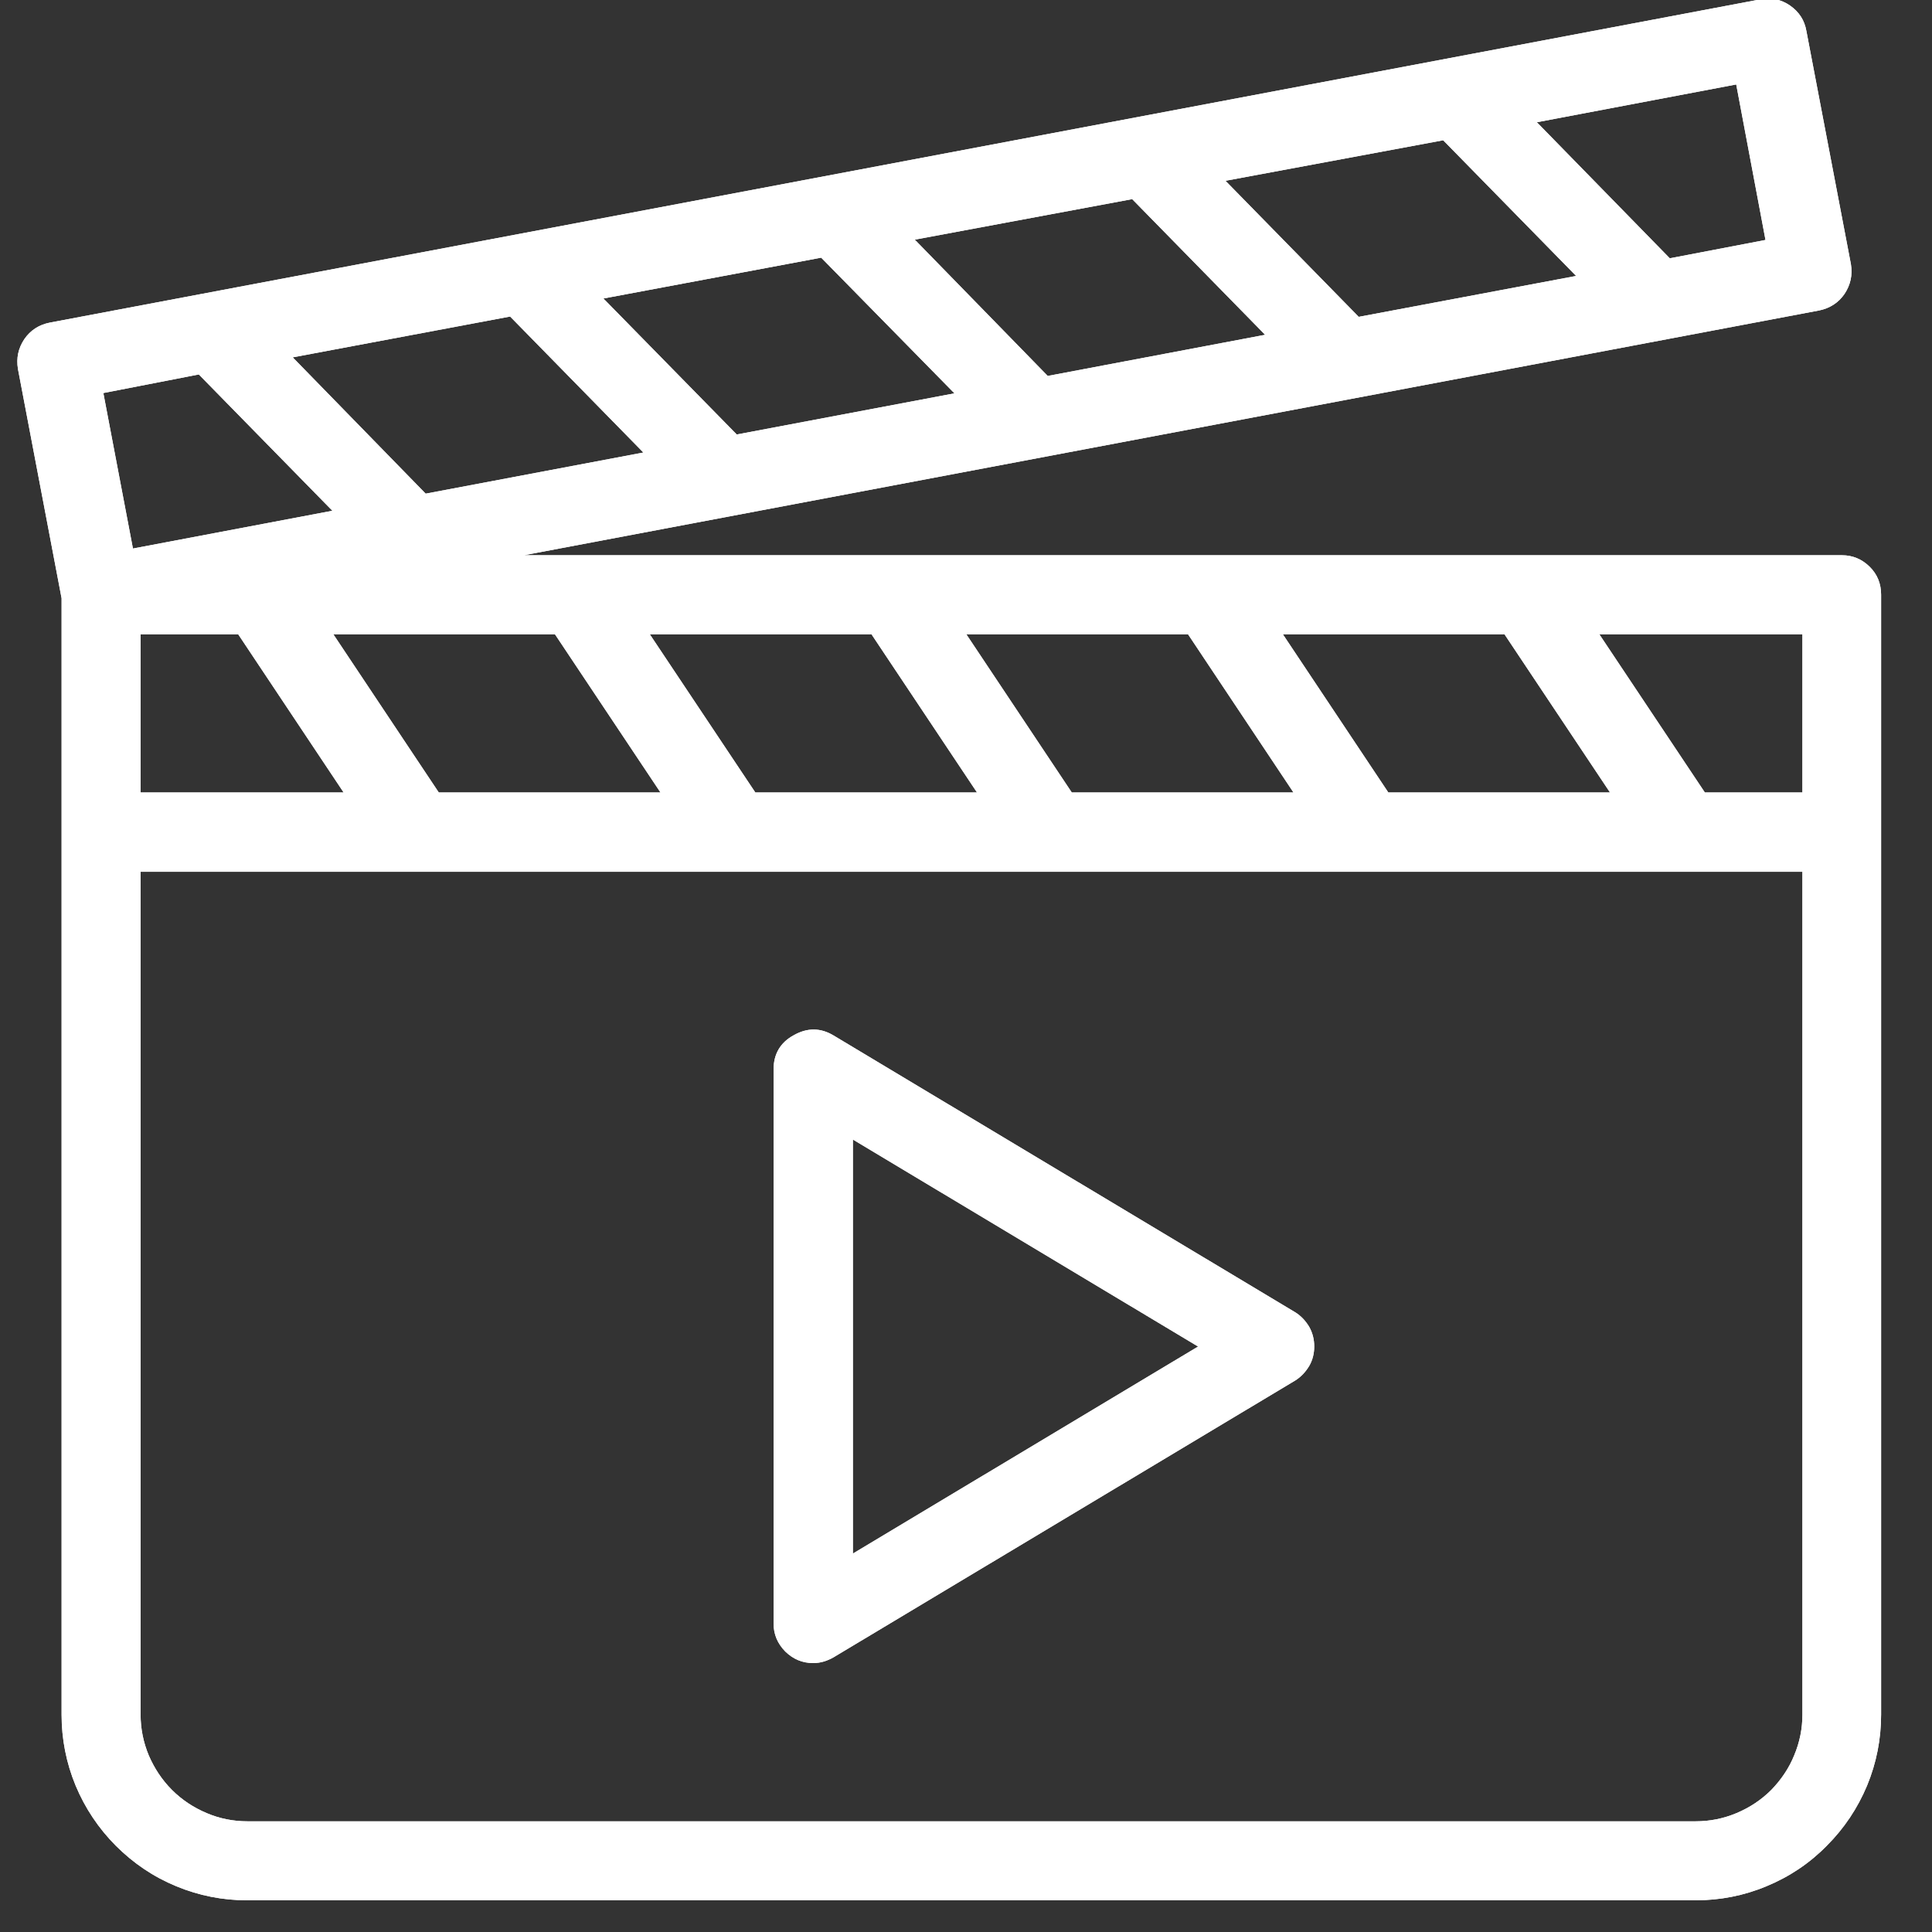
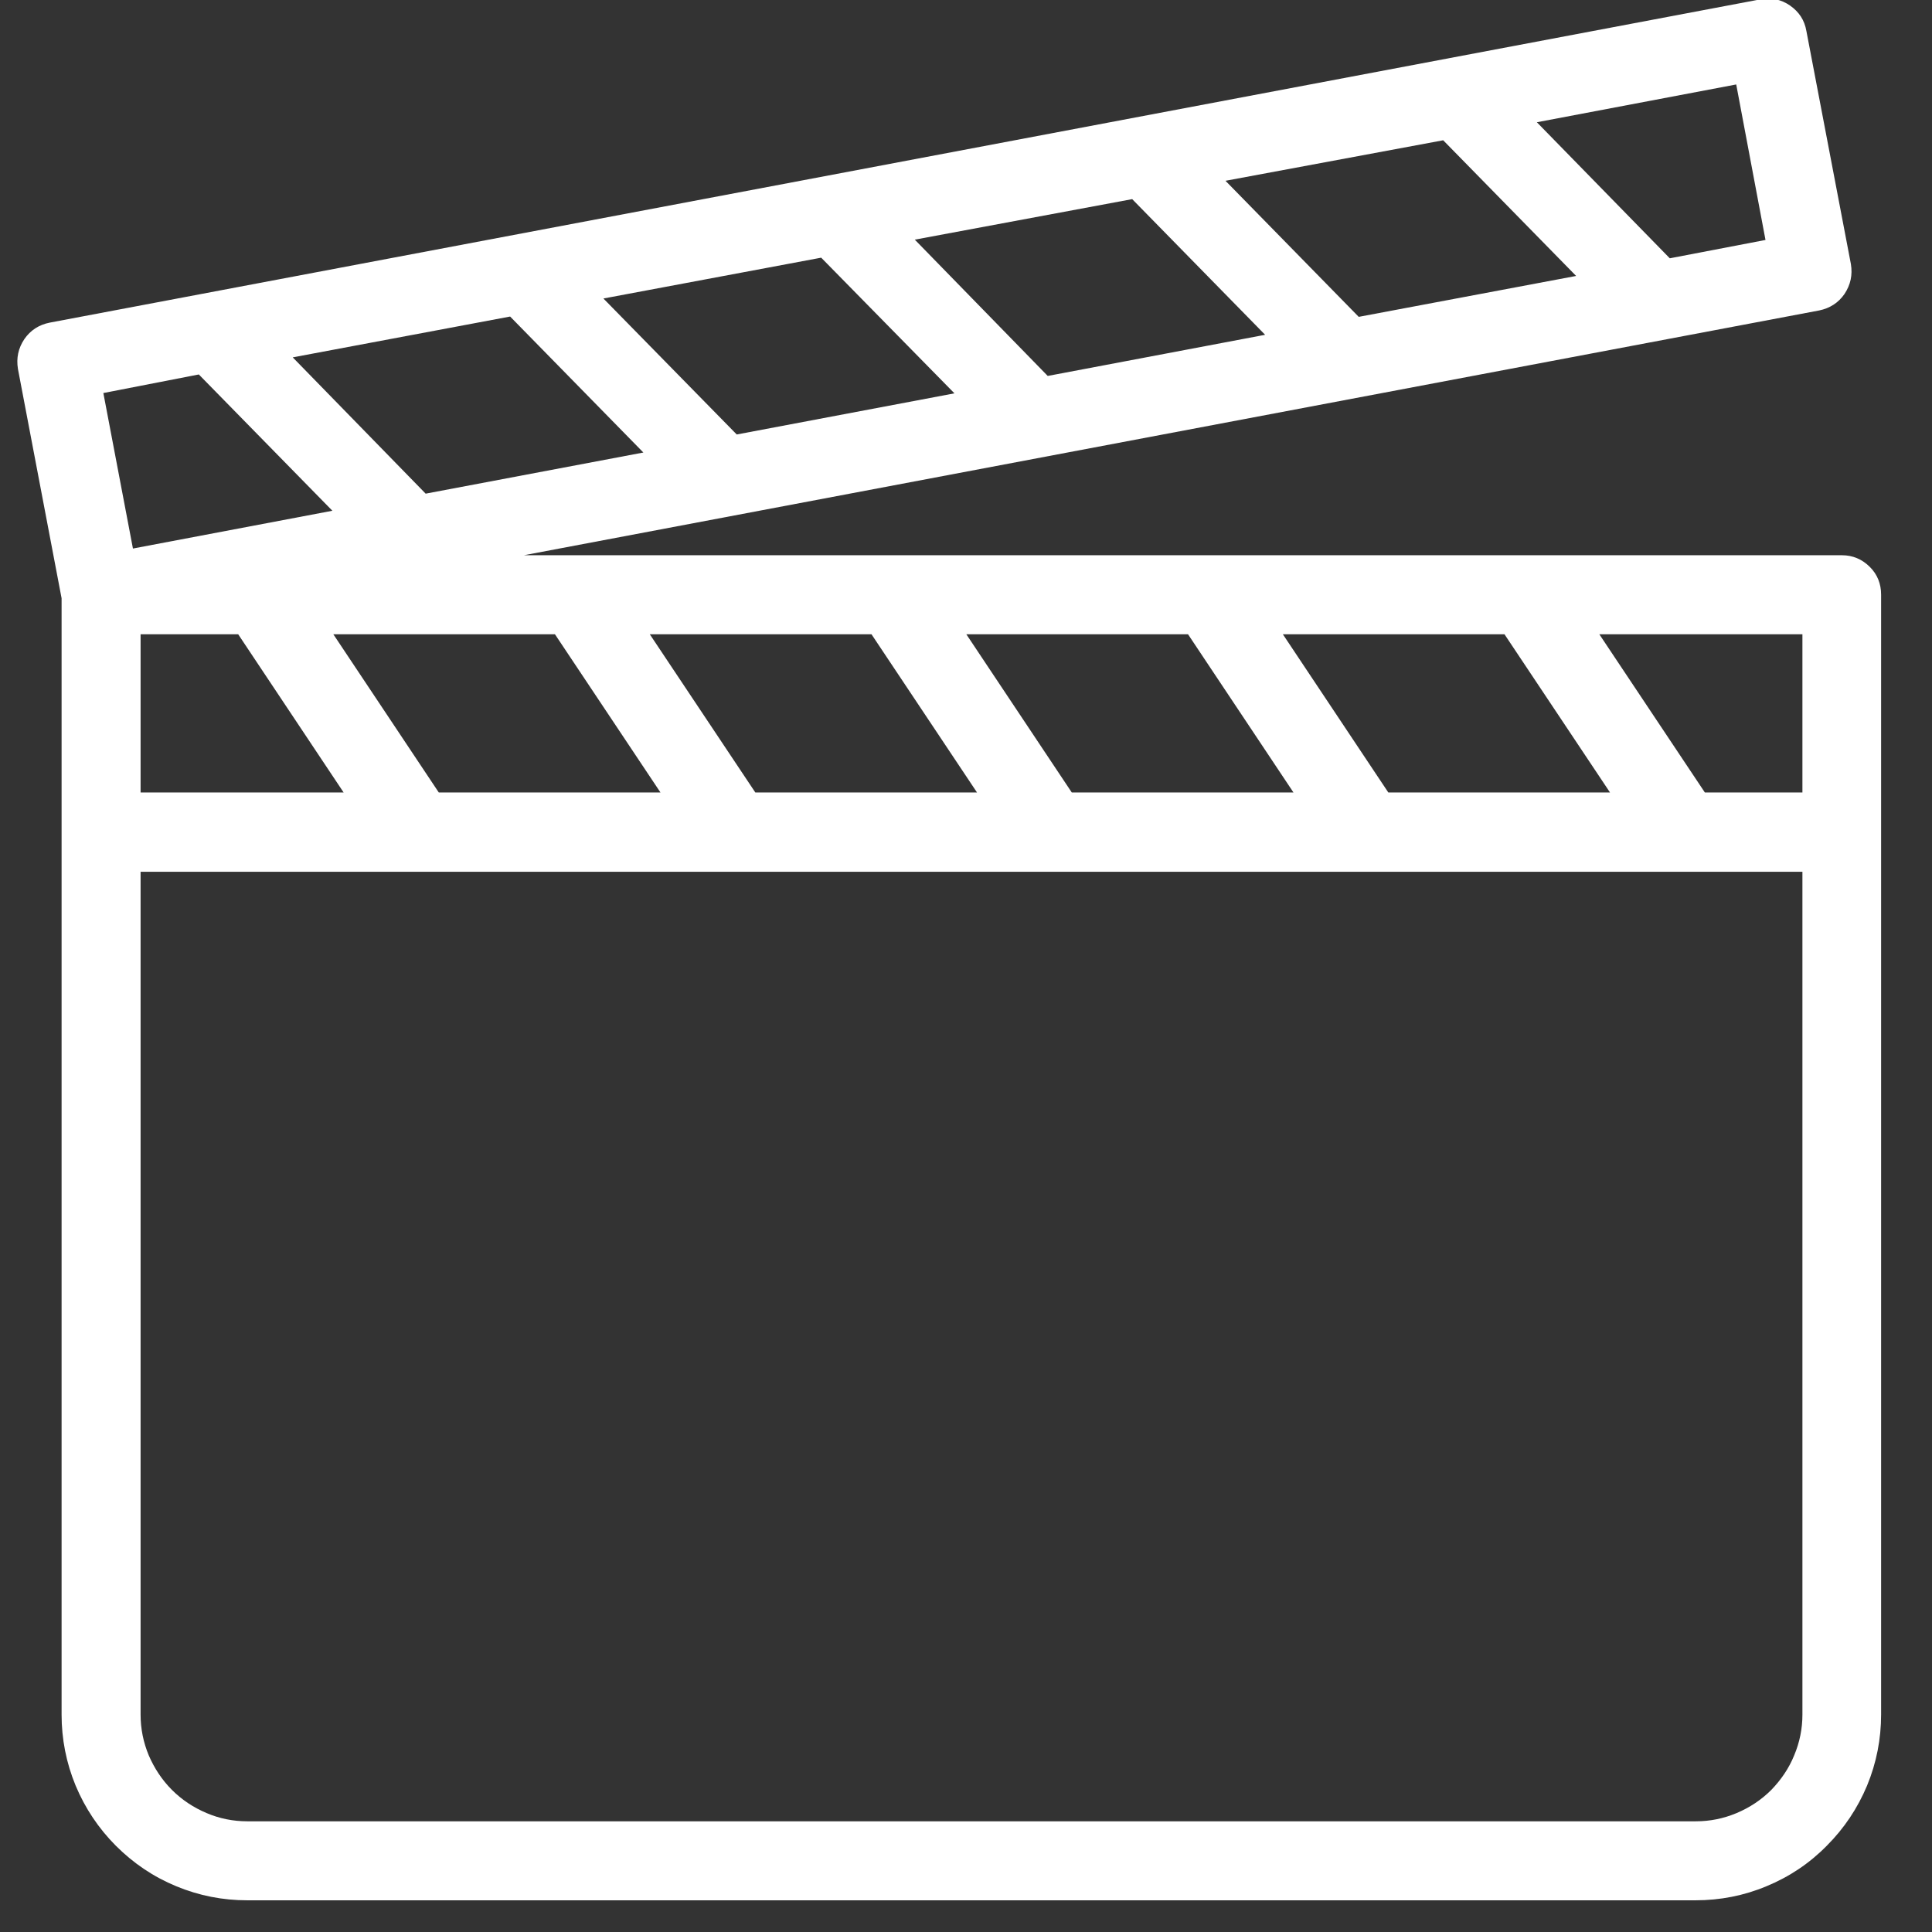
<svg xmlns="http://www.w3.org/2000/svg" width="33" zoomAndPan="magnify" viewBox="0 0 24.75 24.75" height="33" preserveAspectRatio="xMidYMid meet" version="1.0">
  <rect x="0" y="0" width="24.75" height="24.75" fill="#333333" stroke="none" />
  <defs>
    <clipPath id="f9903d037a">
-       <path d="M 0 0 L 24.504 0 L 24.504 24.504 L 0 24.504 Z M 0 0 " clip-rule="nonzero" />
-     </clipPath>
+       </clipPath>
    <clipPath id="a8d15fb0cd">
      <path d="M 0 0 L 24.504 0 L 24.504 24.504 L 0 24.504 Z M 0 0 " clip-rule="nonzero" />
    </clipPath>
  </defs>
  <g clip-path="url(#f9903d037a)">
    <path fill="#ffffff" d="M 23.598 7.113 L 6.711 7.113 L 23.305 3.977 C 23.441 3.949 23.551 3.879 23.629 3.766 C 23.707 3.648 23.734 3.523 23.711 3.383 L 23.141 0.398 C 23.117 0.258 23.047 0.152 22.93 0.07 C 22.816 -0.008 22.688 -0.035 22.551 -0.008 L 0.637 4.133 C 0.5 4.16 0.391 4.23 0.312 4.344 C 0.234 4.461 0.207 4.586 0.23 4.727 L 0.789 7.664 L 0.789 21.965 C 0.789 22.277 0.848 22.582 0.969 22.875 C 1.09 23.164 1.262 23.422 1.484 23.645 C 1.711 23.871 1.965 24.043 2.258 24.164 C 2.551 24.285 2.852 24.344 3.168 24.344 L 21.719 24.344 C 22.035 24.344 22.34 24.285 22.629 24.164 C 22.922 24.043 23.18 23.871 23.402 23.645 C 23.625 23.422 23.797 23.164 23.918 22.875 C 24.039 22.582 24.098 22.277 24.098 21.965 L 24.098 7.617 C 24.098 7.48 24.051 7.359 23.953 7.262 C 23.855 7.164 23.734 7.113 23.598 7.113 Z M 23.09 10.152 L 21.84 10.152 L 20.488 8.125 L 23.09 8.125 Z M 17.785 10.152 L 16.434 8.125 L 19.273 8.125 L 20.625 10.152 Z M 13.73 10.152 L 12.379 8.125 L 15.219 8.125 L 16.57 10.152 Z M 9.676 10.152 L 8.324 8.125 L 11.164 8.125 L 12.516 10.152 Z M 5.621 10.152 L 4.27 8.125 L 7.109 8.125 L 8.461 10.152 Z M 6.535 4.055 L 8.242 5.797 L 5.453 6.324 L 3.75 4.578 Z M 10.52 3.301 L 12.227 5.039 L 9.438 5.566 L 7.73 3.824 Z M 14.504 2.551 L 16.207 4.289 L 13.422 4.816 L 11.719 3.07 Z M 18.488 1.797 L 20.191 3.535 L 17.406 4.059 L 15.699 2.316 Z M 1.801 8.125 L 3.051 8.125 L 4.402 10.152 L 1.801 10.152 Z M 22.617 3.074 L 21.391 3.309 L 19.688 1.566 L 22.242 1.082 Z M 2.547 4.797 L 4.258 6.543 L 1.703 7.027 L 1.324 5.035 Z M 21.723 23.332 L 3.168 23.332 C 2.988 23.332 2.812 23.297 2.648 23.227 C 2.48 23.156 2.332 23.059 2.203 22.93 C 2.074 22.801 1.977 22.652 1.906 22.488 C 1.836 22.32 1.801 22.145 1.801 21.965 L 1.801 11.168 L 23.09 11.168 L 23.09 21.965 C 23.09 22.145 23.055 22.32 22.984 22.488 C 22.918 22.652 22.816 22.801 22.691 22.93 C 22.562 23.059 22.414 23.156 22.246 23.227 C 22.078 23.297 21.906 23.332 21.723 23.332 Z M 21.723 23.332 " fill-opacity="1" fill-rule="nonzero" />
  </g>
-   <path fill="#ffffff" d="M 10.68 13.266 C 10.512 13.164 10.34 13.164 10.168 13.262 C 9.996 13.355 9.91 13.504 9.91 13.699 L 9.91 20.797 C 9.91 20.938 9.961 21.055 10.059 21.156 C 10.16 21.254 10.277 21.305 10.418 21.305 C 10.512 21.305 10.598 21.277 10.68 21.23 L 16.594 17.684 C 16.668 17.637 16.727 17.574 16.773 17.496 C 16.816 17.422 16.836 17.336 16.836 17.25 C 16.836 17.16 16.816 17.078 16.773 17 C 16.727 16.922 16.668 16.859 16.594 16.812 Z M 10.926 19.902 L 10.926 14.598 L 15.348 17.25 Z M 10.926 19.902 " fill-opacity="1" fill-rule="nonzero" />
  <g clip-path="url(#a8d15fb0cd)">
    <path fill="#ffffff" d="M 23.598 7.113 L 6.711 7.113 L 23.305 3.977 C 23.441 3.949 23.551 3.879 23.629 3.766 C 23.707 3.648 23.734 3.523 23.711 3.383 L 23.141 0.398 C 23.117 0.258 23.047 0.152 22.93 0.07 C 22.816 -0.008 22.688 -0.035 22.551 -0.008 L 0.637 4.133 C 0.5 4.16 0.391 4.23 0.312 4.344 C 0.234 4.461 0.207 4.586 0.23 4.727 L 0.789 7.664 L 0.789 21.965 C 0.789 22.277 0.848 22.582 0.969 22.875 C 1.09 23.164 1.262 23.422 1.484 23.645 C 1.711 23.871 1.965 24.043 2.258 24.164 C 2.551 24.285 2.852 24.344 3.168 24.344 L 21.719 24.344 C 22.035 24.344 22.34 24.285 22.629 24.164 C 22.922 24.043 23.18 23.871 23.402 23.645 C 23.625 23.422 23.797 23.164 23.918 22.875 C 24.039 22.582 24.098 22.277 24.098 21.965 L 24.098 7.617 C 24.098 7.48 24.051 7.359 23.953 7.262 C 23.855 7.164 23.734 7.113 23.598 7.113 Z M 23.09 10.152 L 21.84 10.152 L 20.488 8.125 L 23.09 8.125 Z M 17.785 10.152 L 16.434 8.125 L 19.273 8.125 L 20.625 10.152 Z M 13.73 10.152 L 12.379 8.125 L 15.219 8.125 L 16.57 10.152 Z M 9.676 10.152 L 8.324 8.125 L 11.164 8.125 L 12.516 10.152 Z M 5.621 10.152 L 4.27 8.125 L 7.109 8.125 L 8.461 10.152 Z M 6.535 4.055 L 8.242 5.797 L 5.453 6.324 L 3.75 4.578 Z M 10.52 3.301 L 12.227 5.039 L 9.438 5.566 L 7.73 3.824 Z M 14.504 2.551 L 16.207 4.289 L 13.422 4.816 L 11.719 3.07 Z M 18.488 1.797 L 20.191 3.535 L 17.406 4.059 L 15.699 2.316 Z M 1.801 8.125 L 3.051 8.125 L 4.402 10.152 L 1.801 10.152 Z M 22.617 3.074 L 21.391 3.309 L 19.688 1.566 L 22.242 1.082 Z M 2.547 4.797 L 4.258 6.543 L 1.703 7.027 L 1.324 5.035 Z M 21.723 23.332 L 3.168 23.332 C 2.988 23.332 2.812 23.297 2.648 23.227 C 2.48 23.156 2.332 23.059 2.203 22.93 C 2.074 22.801 1.977 22.652 1.906 22.488 C 1.836 22.32 1.801 22.145 1.801 21.965 L 1.801 11.168 L 23.09 11.168 L 23.09 21.965 C 23.09 22.145 23.055 22.32 22.984 22.488 C 22.918 22.652 22.816 22.801 22.691 22.93 C 22.562 23.059 22.414 23.156 22.246 23.227 C 22.078 23.297 21.906 23.332 21.723 23.332 Z M 21.723 23.332 " fill-opacity="1" fill-rule="nonzero" />
  </g>
-   <path fill="#ffffff" d="M 10.68 13.266 C 10.512 13.164 10.34 13.164 10.168 13.262 C 9.996 13.355 9.91 13.504 9.91 13.699 L 9.91 20.797 C 9.91 20.938 9.961 21.055 10.059 21.156 C 10.16 21.254 10.277 21.305 10.418 21.305 C 10.512 21.305 10.598 21.277 10.68 21.23 L 16.594 17.684 C 16.668 17.637 16.727 17.574 16.773 17.496 C 16.816 17.422 16.836 17.336 16.836 17.25 C 16.836 17.16 16.816 17.078 16.773 17 C 16.727 16.922 16.668 16.859 16.594 16.812 Z M 10.926 19.902 L 10.926 14.598 L 15.348 17.25 Z M 10.926 19.902 " fill-opacity="1" fill-rule="nonzero" />
</svg>